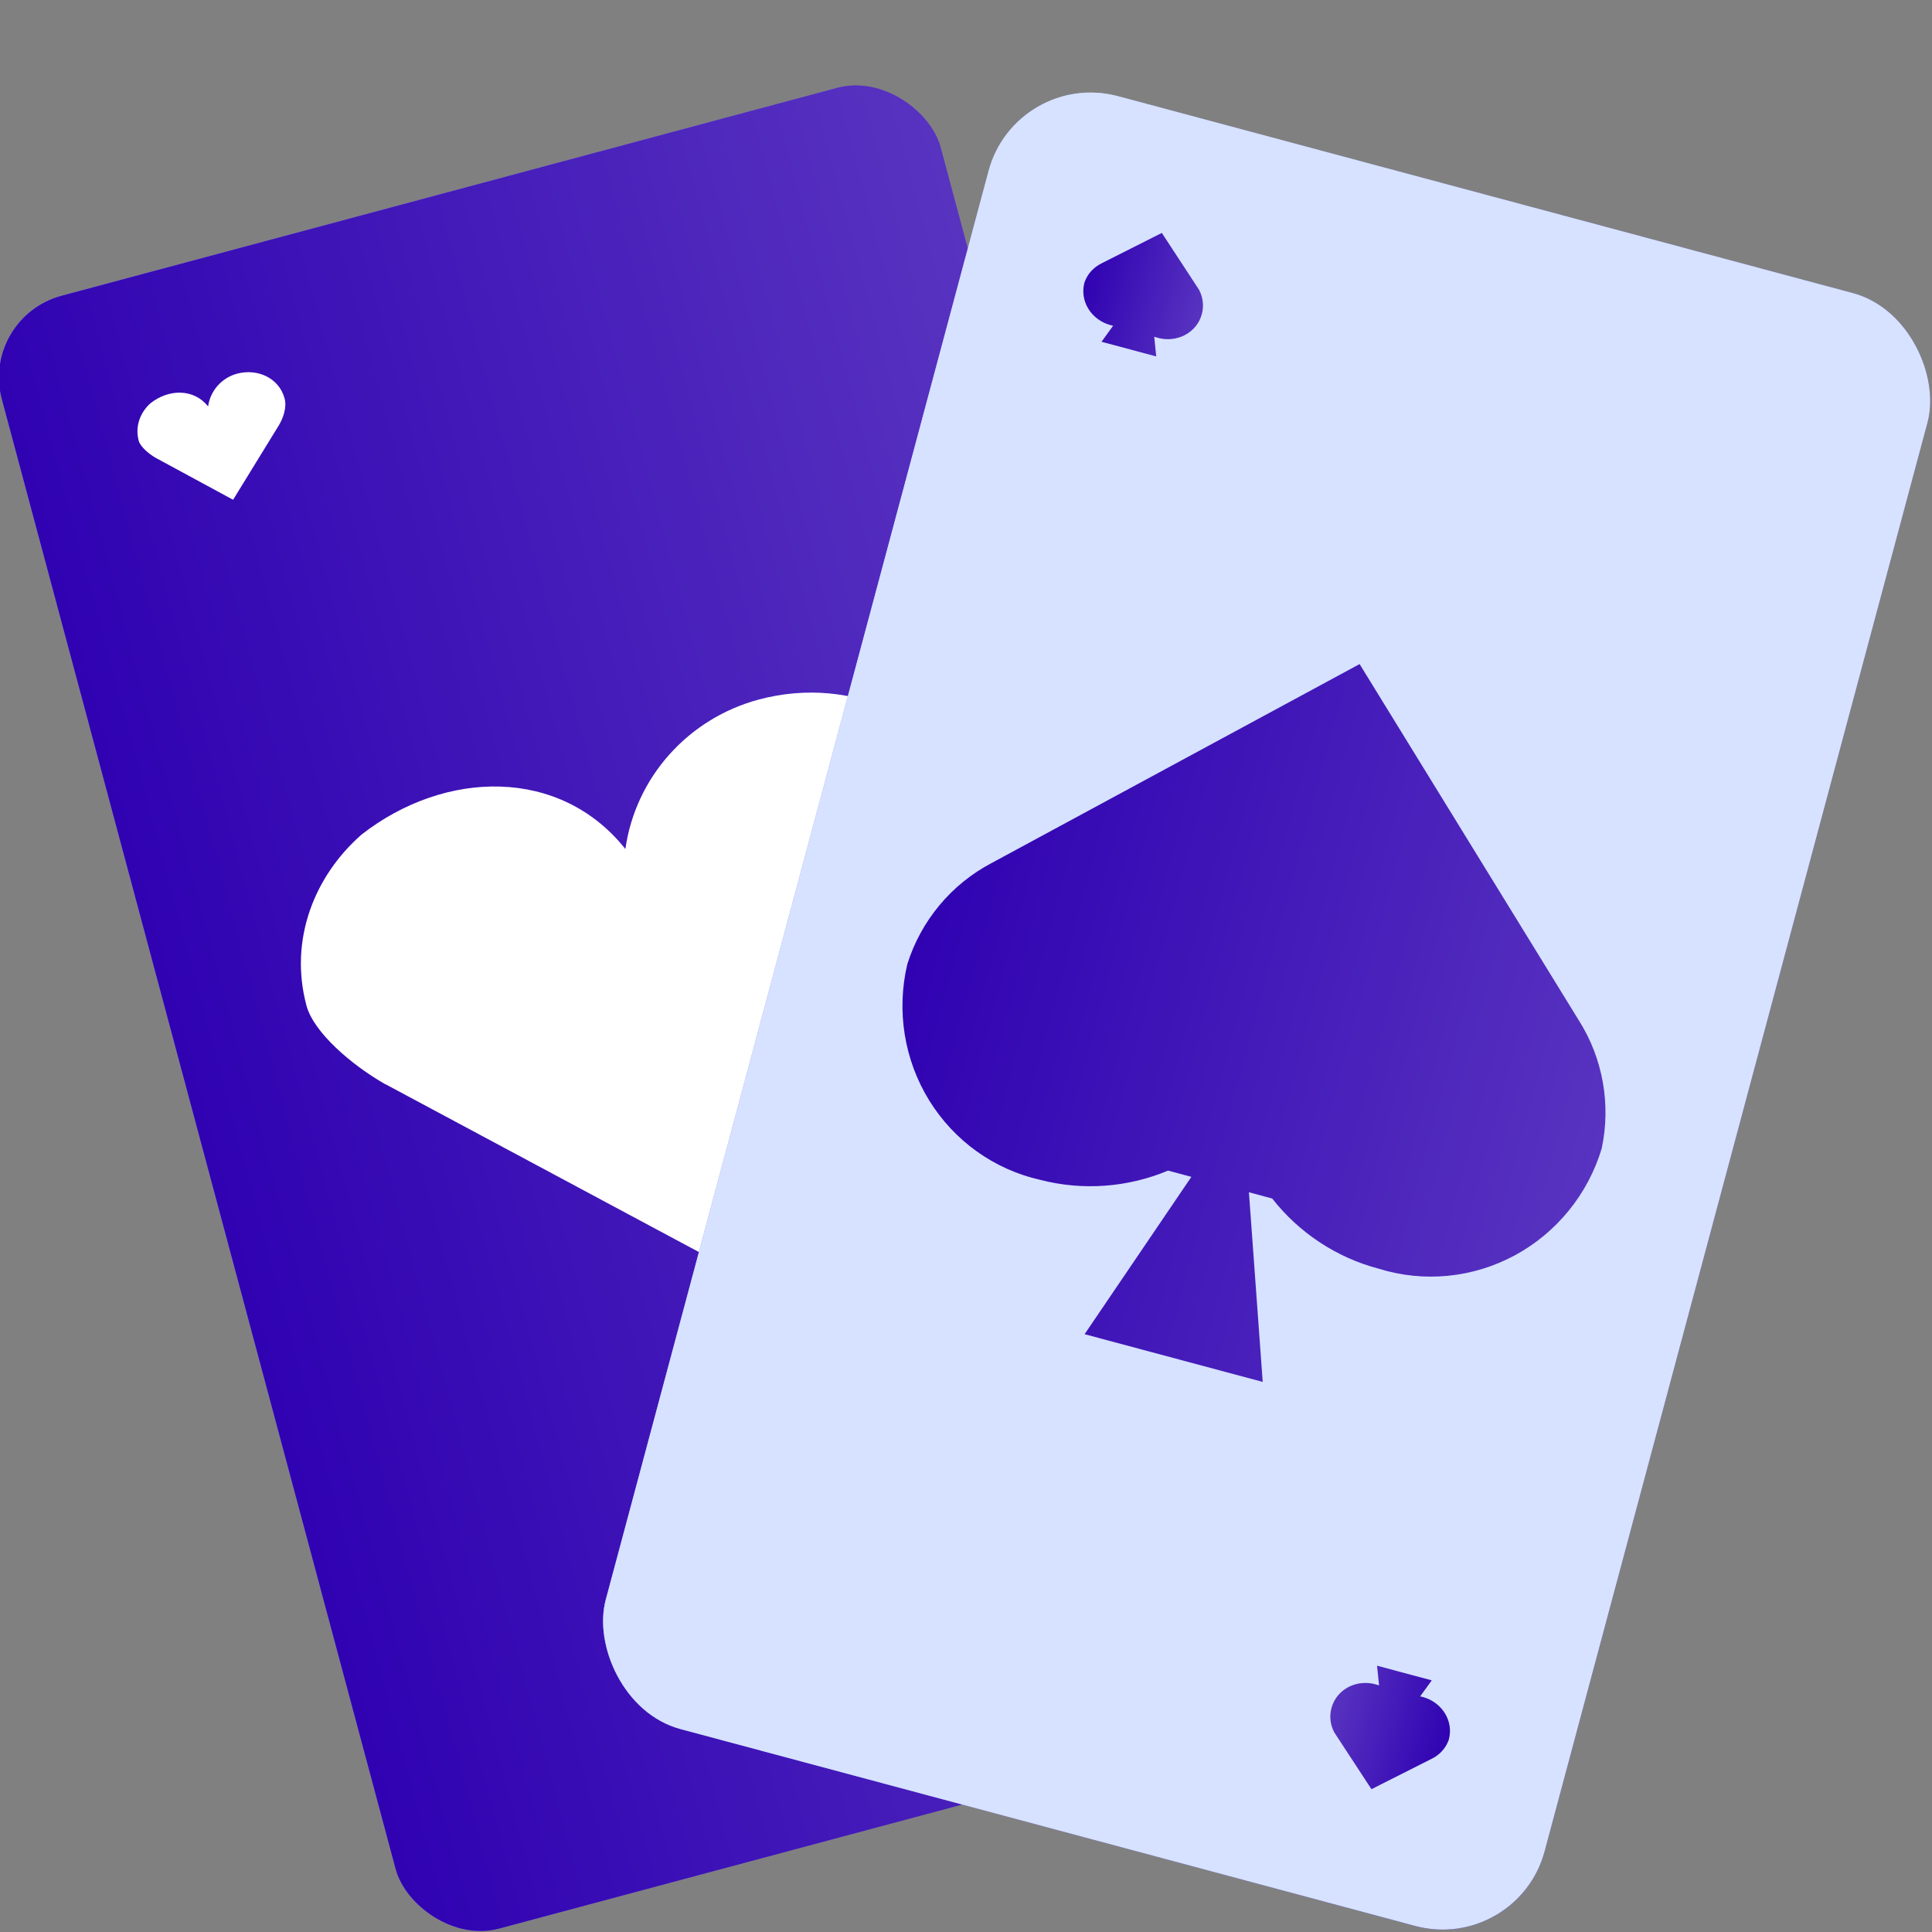
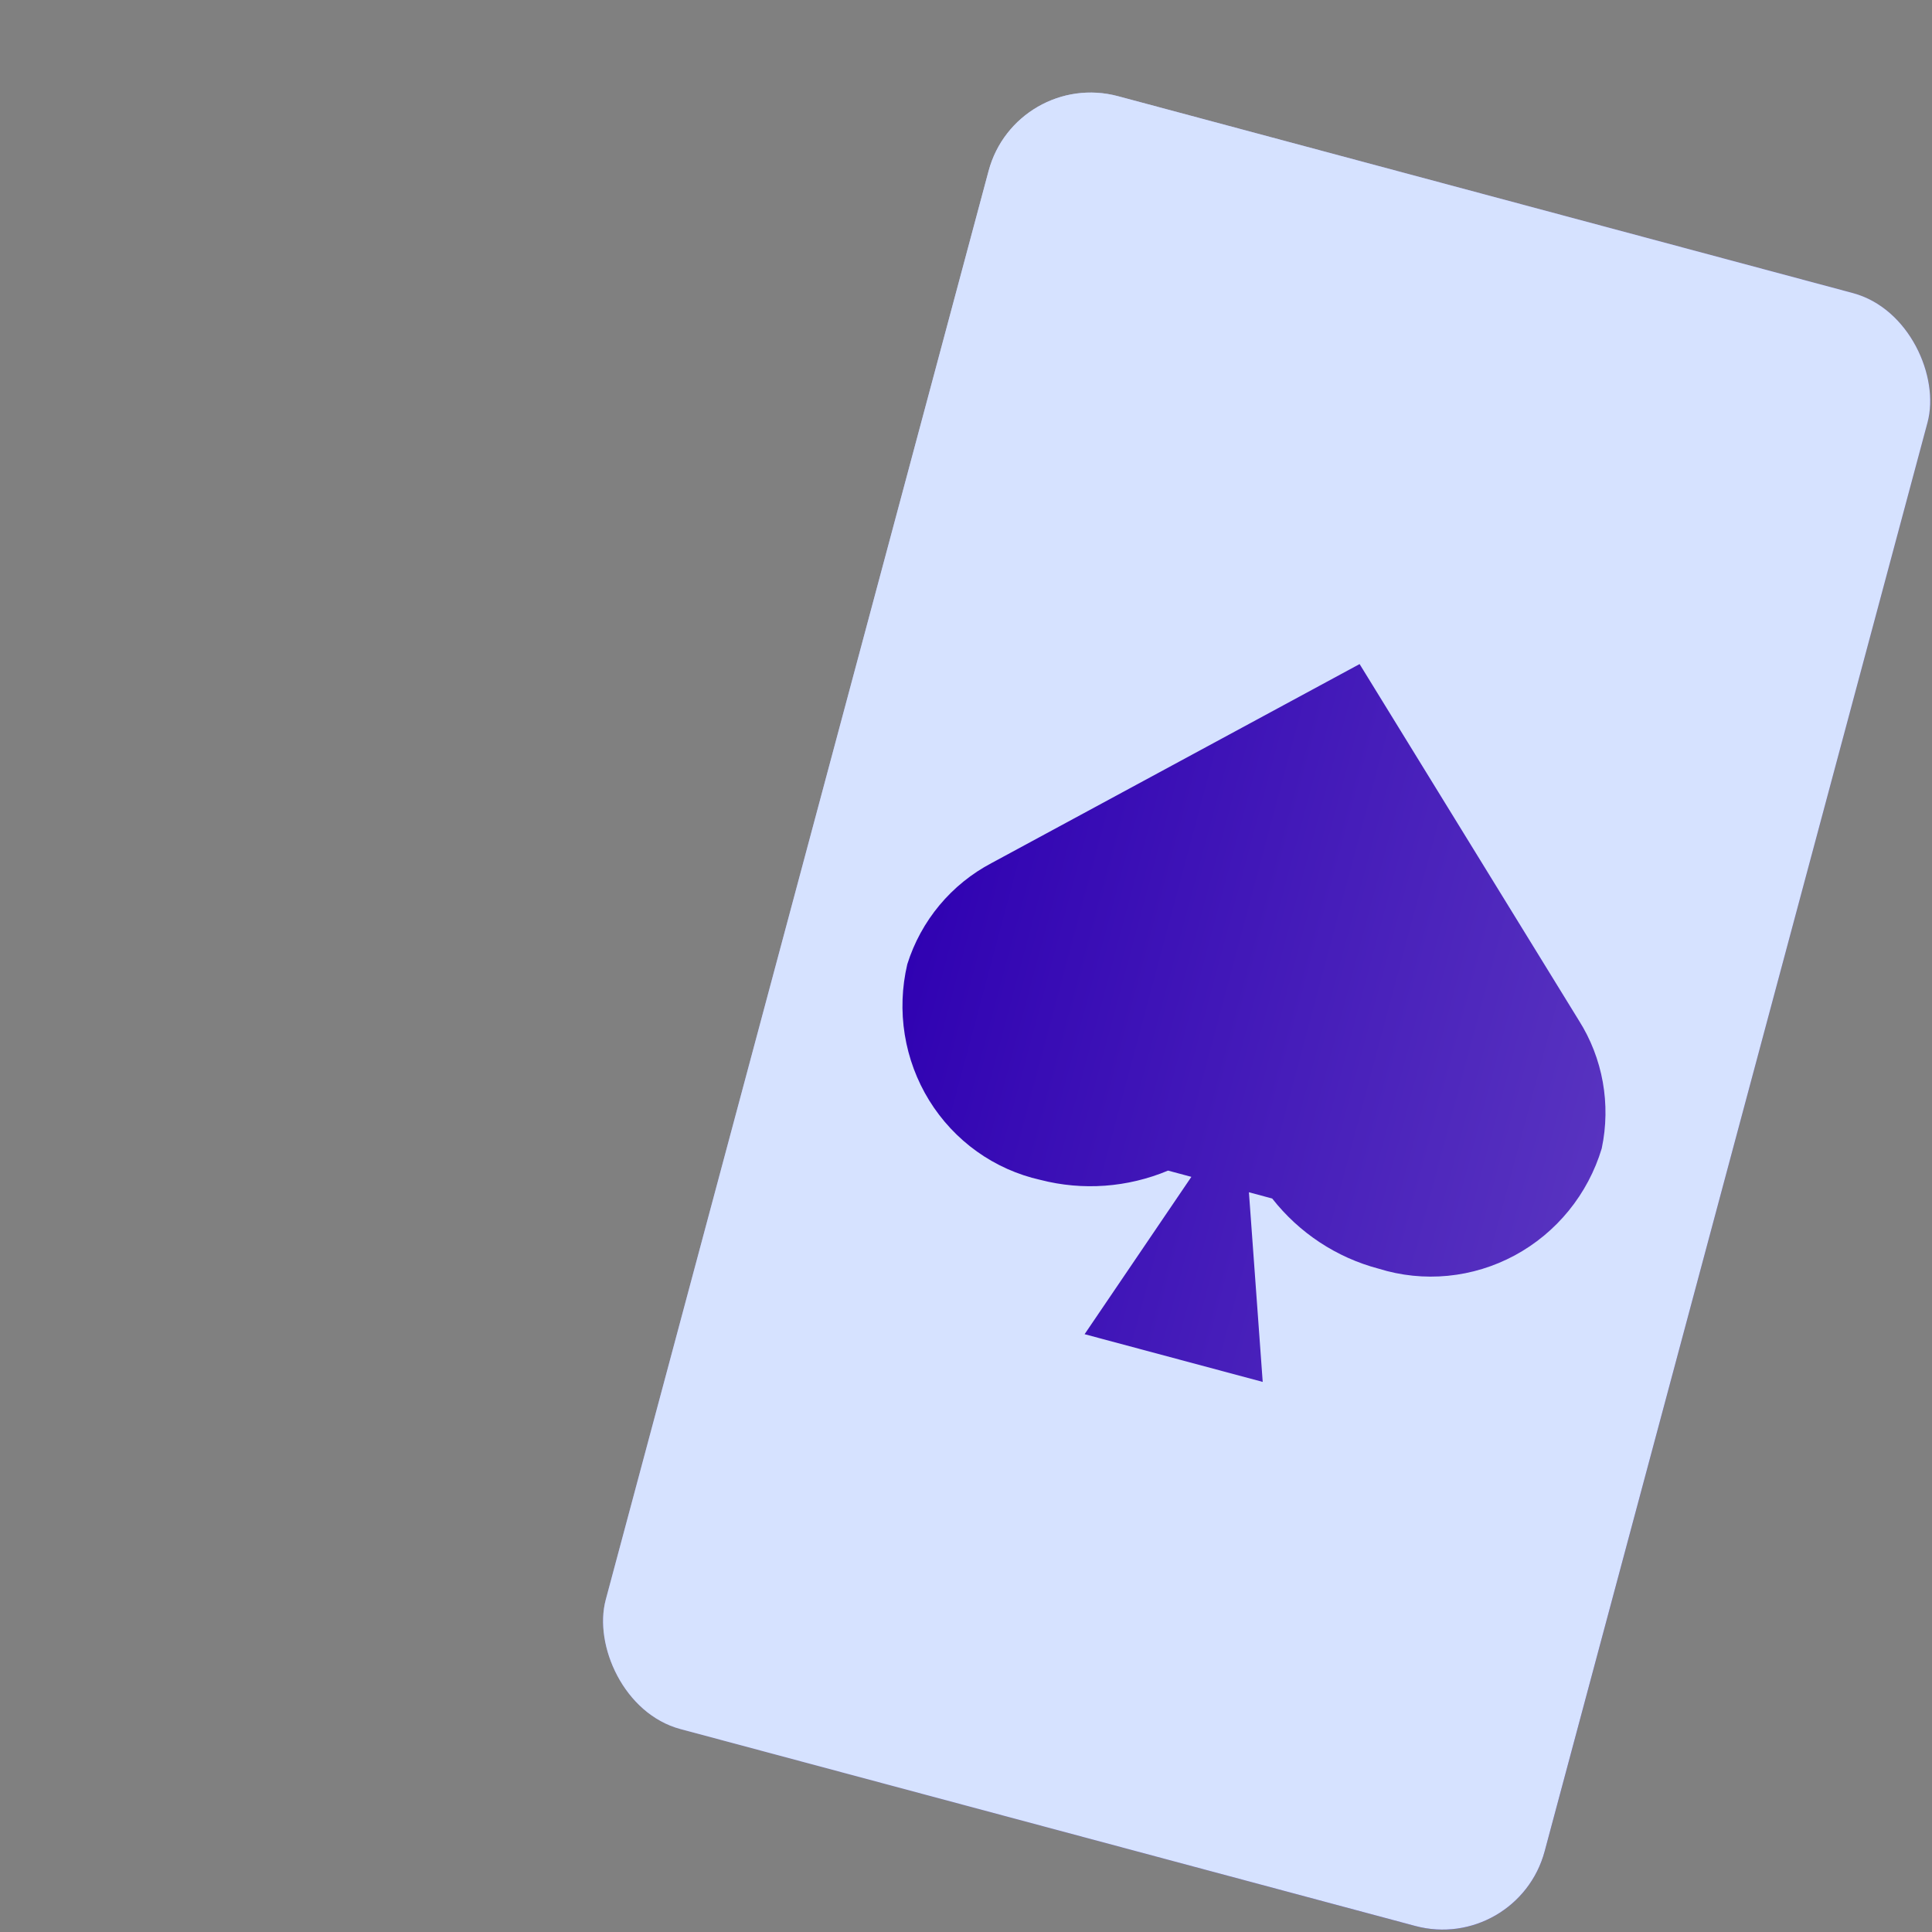
<svg xmlns="http://www.w3.org/2000/svg" width="80" height="80" viewBox="0 0 80 80" fill="none">
  <rect x="0" y="0" width="80" height="80" fill="#808080" stroke="none" />
  <g clip-path="url(#clip0_618_5542)">
    <g clip-path="url(#clip1_618_5542)">
-       <rect x="-0.832" y="13.15" width="40.25" height="70" rx="3.5" transform="rotate(-15 -0.832 13.15)" fill="url(#paint0_linear_618_5542)" />
      <rect x="-0.832" y="13.15" width="40.25" height="70" rx="3.5" transform="rotate(-15 -0.832 13.15)" fill="url(#paint1_linear_618_5542)" />
-       <path d="M15.952 44.89L30.607 52.737L39.376 38.614C40.2 37.218 40.875 35.264 40.433 33.615C39.404 29.775 35.318 27.922 31.418 28.967C29.986 29.351 28.697 30.143 27.715 31.245C26.732 32.346 26.1 33.707 25.896 35.156C23.198 31.762 18.441 31.857 14.977 34.553C13.04 36.246 11.954 38.892 12.691 41.642C12.984 42.738 14.539 44.089 15.947 44.892L15.952 44.89Z" fill="white" />
+       <path d="M15.952 44.89L30.607 52.737L39.376 38.614C40.2 37.218 40.875 35.264 40.433 33.615C39.404 29.775 35.318 27.922 31.418 28.967C29.986 29.351 28.697 30.143 27.715 31.245C26.732 32.346 26.1 33.707 25.896 35.156C23.198 31.762 18.441 31.857 14.977 34.553C13.04 36.246 11.954 38.892 12.691 41.642C12.984 42.738 14.539 44.089 15.947 44.892Z" fill="white" />
      <path d="M6.455 18.963L9.652 20.694L11.556 17.596C11.735 17.29 11.881 16.861 11.784 16.499C11.558 15.655 10.666 15.246 9.817 15.473C9.505 15.557 9.225 15.73 9.011 15.972C8.798 16.213 8.661 16.512 8.617 16.83C8.027 16.083 6.991 16.102 6.237 16.692C5.816 17.063 5.581 17.643 5.743 18.248C5.807 18.489 6.147 18.786 6.454 18.963L6.455 18.963Z" fill="white" />
-       <path d="M43.774 65.903L46.971 67.634L48.875 64.537C49.054 64.231 49.2 63.802 49.103 63.439C48.877 62.595 47.986 62.186 47.136 62.414C46.824 62.497 46.544 62.671 46.33 62.912C46.117 63.154 45.98 63.452 45.936 63.77C45.346 63.024 44.31 63.042 43.556 63.632C43.135 64.003 42.9 64.584 43.062 65.188C43.126 65.429 43.466 65.727 43.773 65.904L43.774 65.903Z" fill="white" />
    </g>
    <g clip-path="url(#clip2_618_5542)">
      <rect x="42.068" y="2.85" width="40.25" height="70" rx="4.375" transform="rotate(15 42.068 2.85)" fill="url(#paint2_linear_618_5542)" />
      <rect x="42.068" y="2.85" width="40.25" height="70" rx="4.375" transform="rotate(15 42.068 2.85)" fill="#D6E2FF" />
-       <path d="M58.806 70.244C58.844 70.252 58.88 70.26 58.918 70.27C59.3 70.374 59.629 70.616 59.831 70.944C60.033 71.272 60.092 71.659 59.995 72.02L59.991 72.036L59.986 72.052C59.866 72.389 59.615 72.665 59.286 72.826L57.168 73.895L56.79 74.087L56.557 73.732L55.264 71.757L55.251 71.737L55.24 71.716C55.078 71.402 55.042 71.045 55.137 70.714C55.186 70.531 55.275 70.36 55.396 70.212C55.518 70.064 55.67 69.942 55.845 69.852C56.019 69.763 56.211 69.709 56.41 69.692C56.61 69.676 56.811 69.698 57.004 69.758L57.104 69.787L57.084 69.592L57.02 68.973L59.286 69.58L58.921 70.084L58.806 70.244Z" fill="url(#paint3_linear_618_5542)" />
-       <path d="M46.092 13.488C46.054 13.48 46.018 13.471 45.98 13.461C45.597 13.358 45.269 13.116 45.067 12.788C44.865 12.46 44.806 12.073 44.903 11.711L44.907 11.696L44.912 11.68C45.032 11.343 45.283 11.067 45.612 10.905L47.73 9.836L48.108 9.645L48.341 10L49.634 11.975L49.647 11.995L49.658 12.016C49.819 12.33 49.856 12.687 49.761 13.018C49.712 13.201 49.623 13.372 49.502 13.52C49.38 13.668 49.227 13.79 49.053 13.88C48.879 13.969 48.687 14.023 48.487 14.04C48.288 14.056 48.087 14.034 47.894 13.974L47.794 13.945L47.814 14.14L47.877 14.759L45.612 14.152L45.977 13.648L46.092 13.488Z" fill="url(#paint4_linear_618_5542)" />
      <path d="M65.374 42.249L56.298 27.498L41.063 35.735C40.238 36.168 39.504 36.761 38.904 37.48C38.304 38.2 37.85 39.031 37.569 39.927C37.344 40.883 37.308 41.874 37.464 42.842C37.62 43.81 37.964 44.736 38.476 45.566C38.989 46.396 39.66 47.115 40.45 47.68C41.24 48.245 42.135 48.645 43.081 48.857C44.834 49.309 46.689 49.174 48.367 48.472L49.332 48.731L44.911 55.246L52.286 57.222L51.715 49.369L52.679 49.628C53.797 51.053 55.342 52.073 57.086 52.533C58.011 52.822 58.986 52.922 59.953 52.828C60.919 52.734 61.859 52.447 62.718 51.985C63.577 51.522 64.338 50.892 64.957 50.132C65.576 49.371 66.041 48.496 66.324 47.555C66.711 45.724 66.37 43.818 65.374 42.249Z" fill="url(#paint5_linear_618_5542)" />
    </g>
  </g>
  <defs>
    <linearGradient id="paint0_linear_618_5542" x1="42.294" y1="83.15" x2="-37.257" y2="59.413" gradientUnits="userSpaceOnUse">
      <stop stop-color="#381CC3" />
      <stop offset="1" stop-color="#D6E2FF" />
    </linearGradient>
    <linearGradient id="paint1_linear_618_5542" x1="-0.832" y1="48.179" x2="39.418" y2="48.179" gradientUnits="userSpaceOnUse">
      <stop stop-color="#3002B2" />
      <stop offset="1" stop-color="#5833C0" />
    </linearGradient>
    <linearGradient id="paint2_linear_618_5542" x1="85.195" y1="72.85" x2="5.643" y2="49.113" gradientUnits="userSpaceOnUse">
      <stop stop-color="#381CC3" />
      <stop offset="1" stop-color="#D6E2FF" />
    </linearGradient>
    <linearGradient id="paint3_linear_618_5542" x1="59.911" y1="72.333" x2="55.052" y2="71.031" gradientUnits="userSpaceOnUse">
      <stop stop-color="#3002B2" />
      <stop offset="1" stop-color="#5833C0" />
    </linearGradient>
    <linearGradient id="paint4_linear_618_5542" x1="44.986" y1="11.399" x2="49.846" y2="12.701" gradientUnits="userSpaceOnUse">
      <stop stop-color="#3002B2" />
      <stop offset="1" stop-color="#5833C0" />
    </linearGradient>
    <linearGradient id="paint5_linear_618_5542" x1="38.078" y1="38.028" x2="66.814" y2="45.728" gradientUnits="userSpaceOnUse">
      <stop stop-color="#3002B2" />
      <stop offset="1" stop-color="#5833C0" />
    </linearGradient>
    <clipPath id="clip0_618_5542">
      <rect width="80" height="80" fill="white" />
    </clipPath>
    <clipPath id="clip1_618_5542">
-       <rect width="70" height="70" fill="white" transform="translate(-15.2 17) rotate(-15)" />
-     </clipPath>
+       </clipPath>
    <clipPath id="clip2_618_5542">
      <rect width="70" height="70" fill="white" transform="translate(27.7 -1) rotate(15)" />
    </clipPath>
  </defs>
</svg>